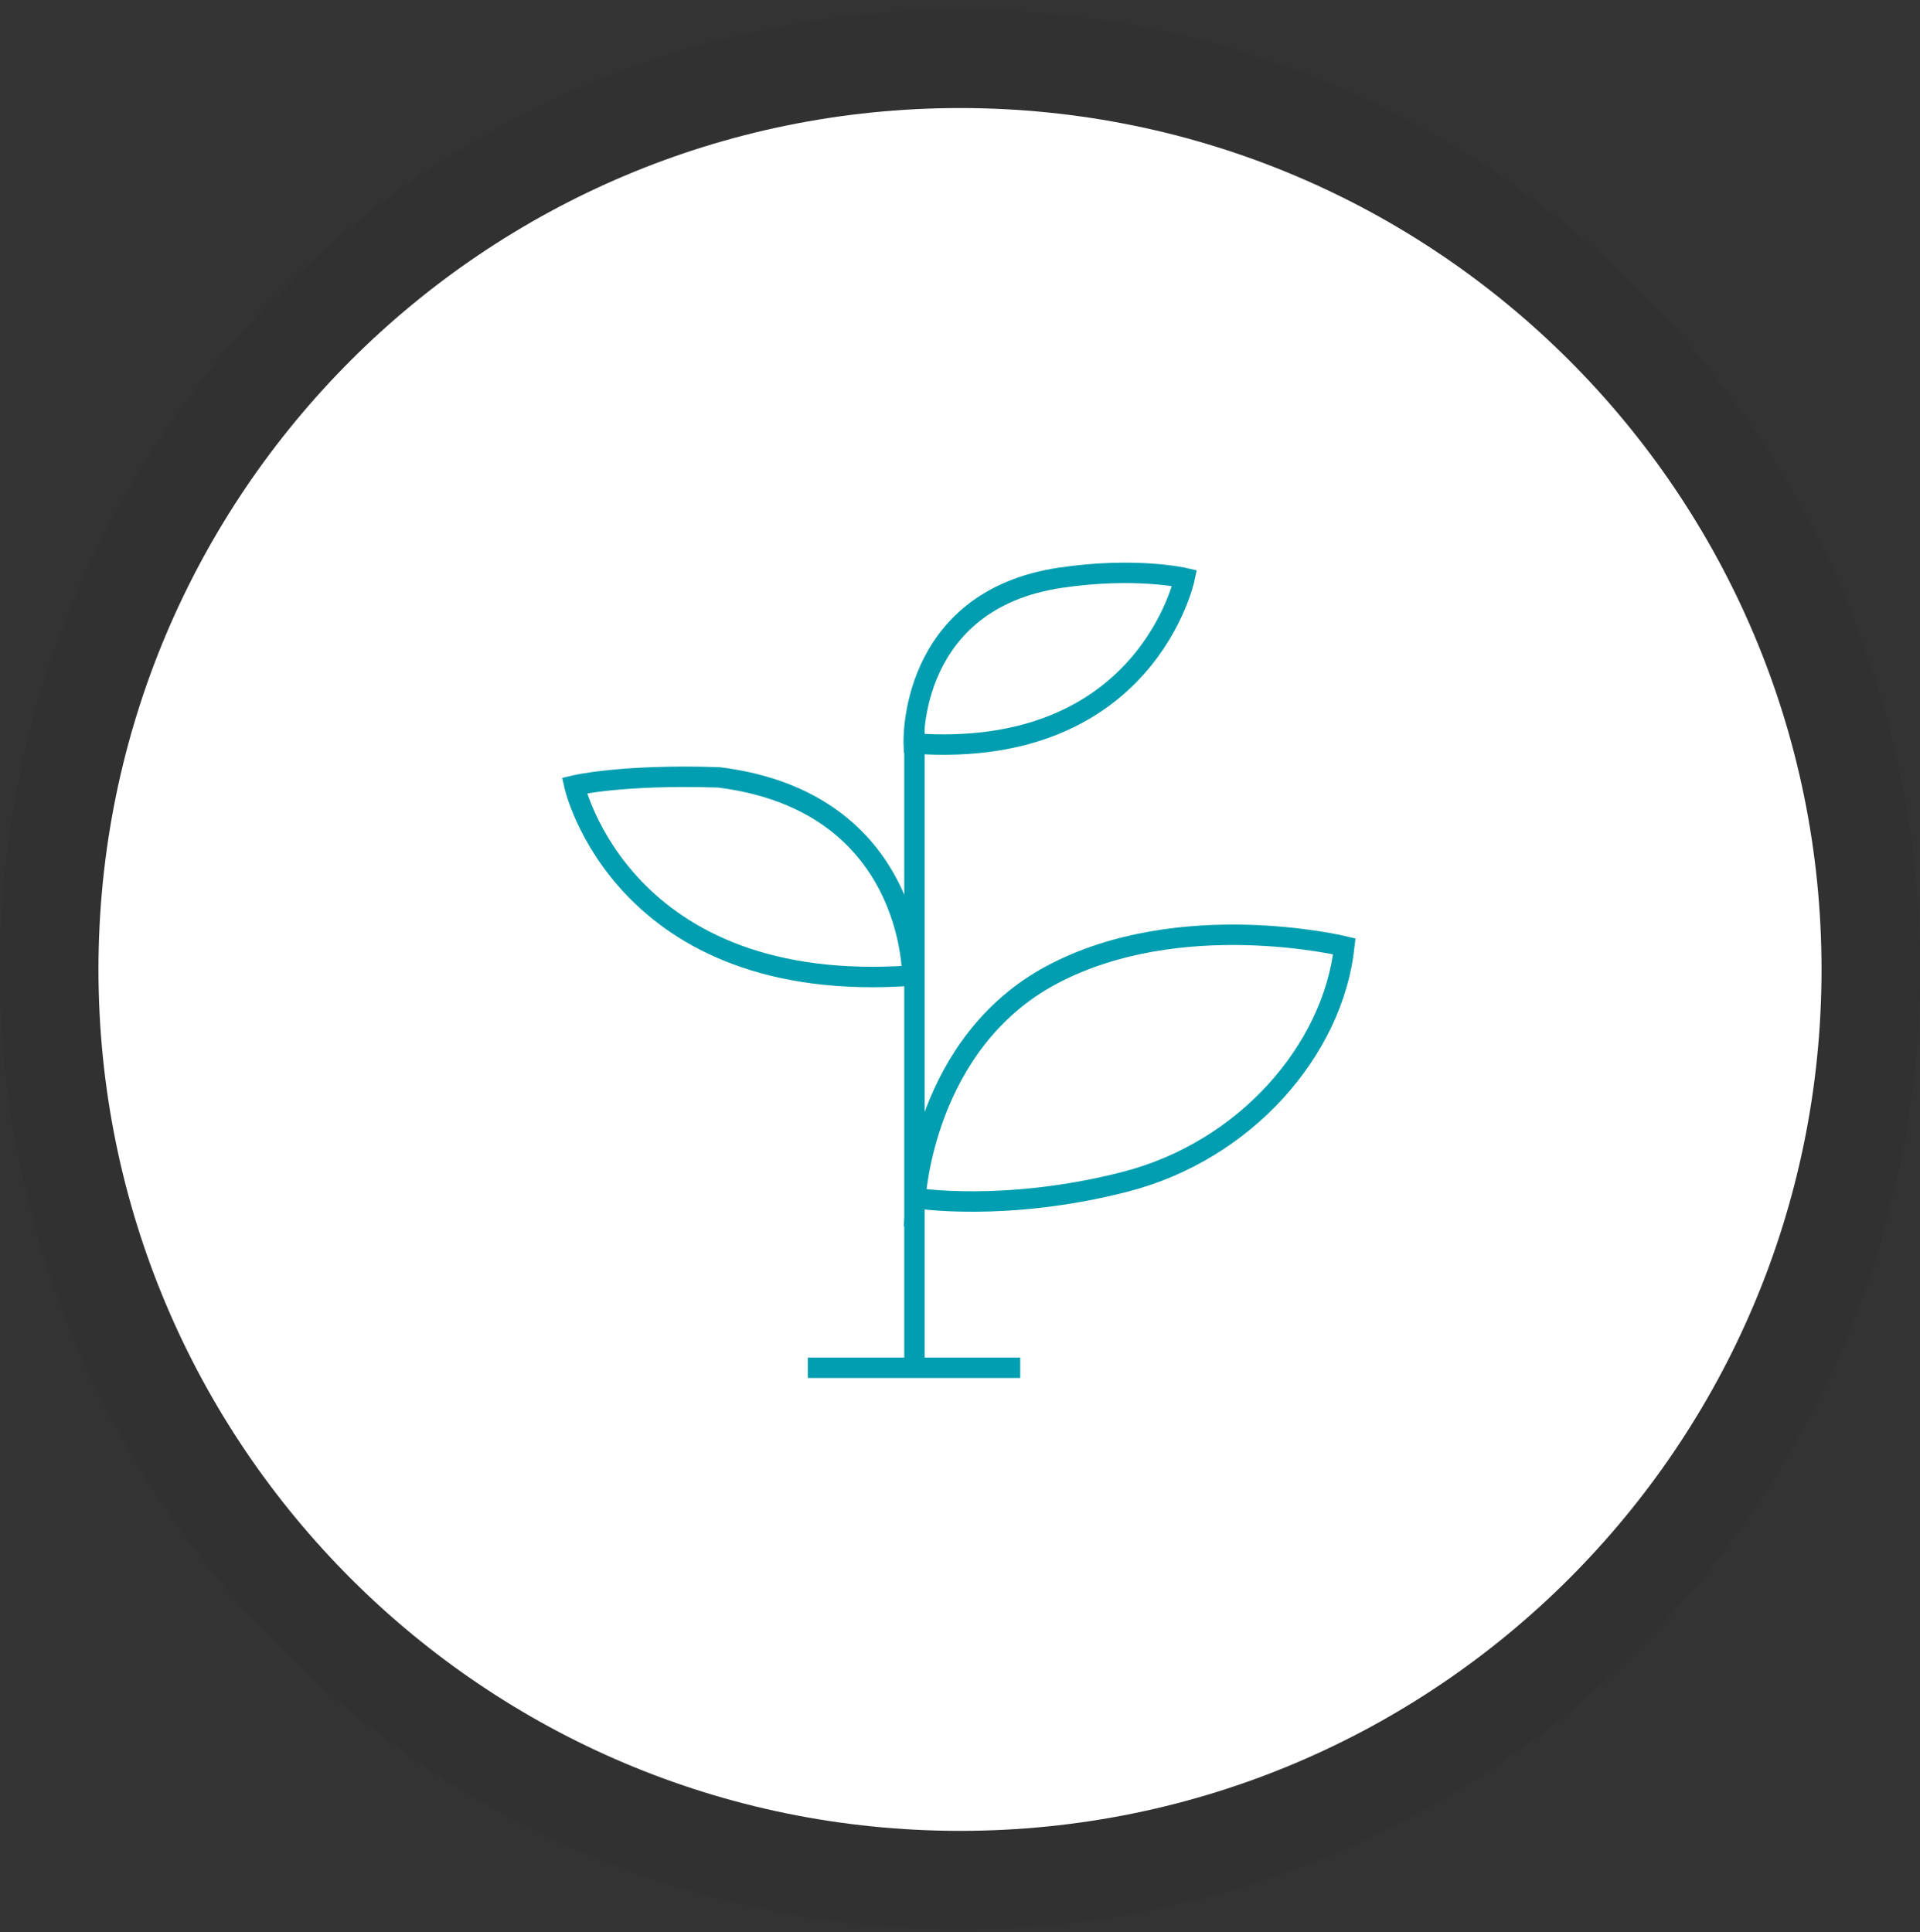
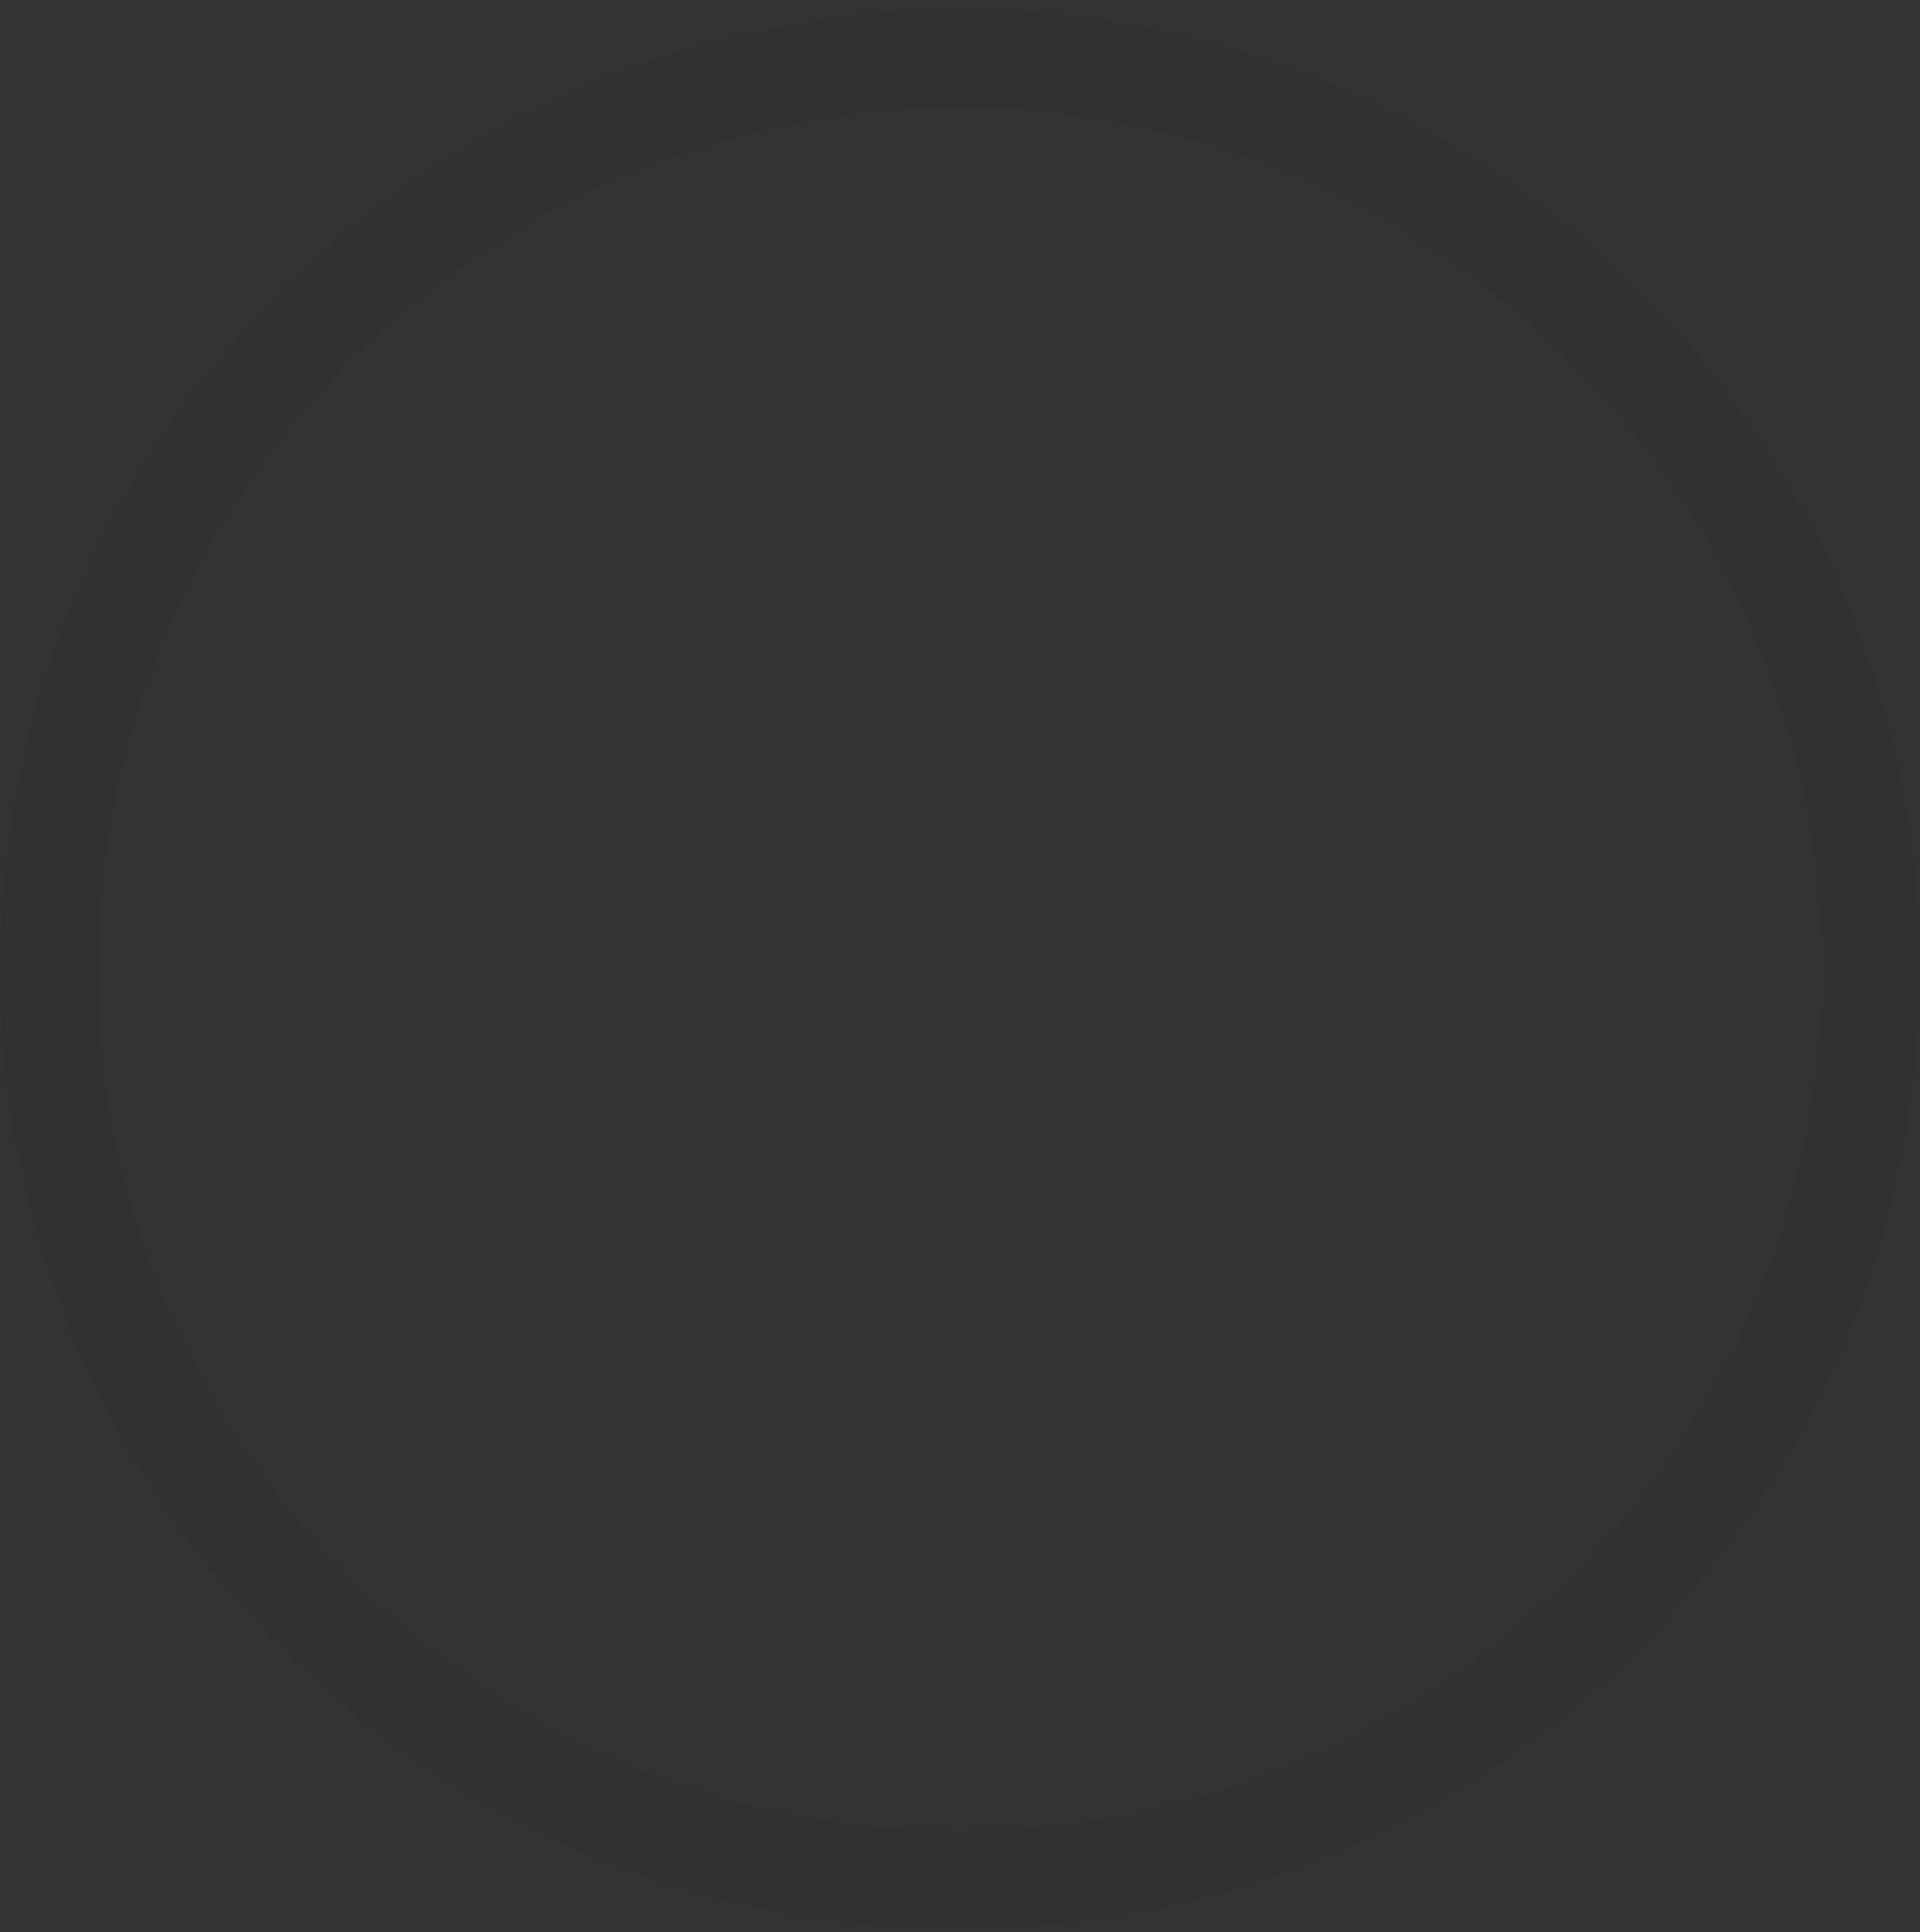
<svg xmlns="http://www.w3.org/2000/svg" width="156" height="157" viewBox="0 0 156 157" fill="none">
  <rect x="0" y="0" width="156" height="157" fill="#333333" stroke="none" />
-   <path d="M8 78.78C8 40.12 39.34 8.78 78 8.78C116.66 8.78 148 40.12 148 78.78C148 117.44 116.66 148.78 78 148.78C39.34 148.78 8 117.44 8 78.78Z" fill="white" />
  <path d="M78 4.78C118.869 4.78 152 37.911 152 78.78C152 119.649 118.869 152.78 78 152.78C37.131 152.78 4 119.649 4 78.78C4 37.911 37.131 4.78 78 4.78Z" stroke="black" stroke-opacity="0.04" stroke-width="8" />
-   <path d="M74.301 59.133V110.969M65.635 111.147H82.892M74.242 60.417C74.242 60.417 73.771 48.777 86.179 46.946C92.282 46.046 96.251 46.974 96.251 46.974C96.251 46.974 93.17 61.781 74.242 60.417ZM74.121 79.273C74.121 79.273 74.252 65.151 58.413 63.171C50.494 62.907 46.667 63.83 46.667 63.83C46.667 63.83 50.494 80.988 74.121 79.273ZM74.384 97.357C74.384 97.357 81.645 98.544 91.41 96.038C101.178 93.53 108.304 85.347 109.227 76.9C109.227 76.9 95.896 73.667 85.469 79.21C75.041 84.754 74.382 97.359 74.382 97.359L74.384 97.357Z" stroke="#009EB0" stroke-width="1.66" stroke-miterlimit="10.433" />
</svg>